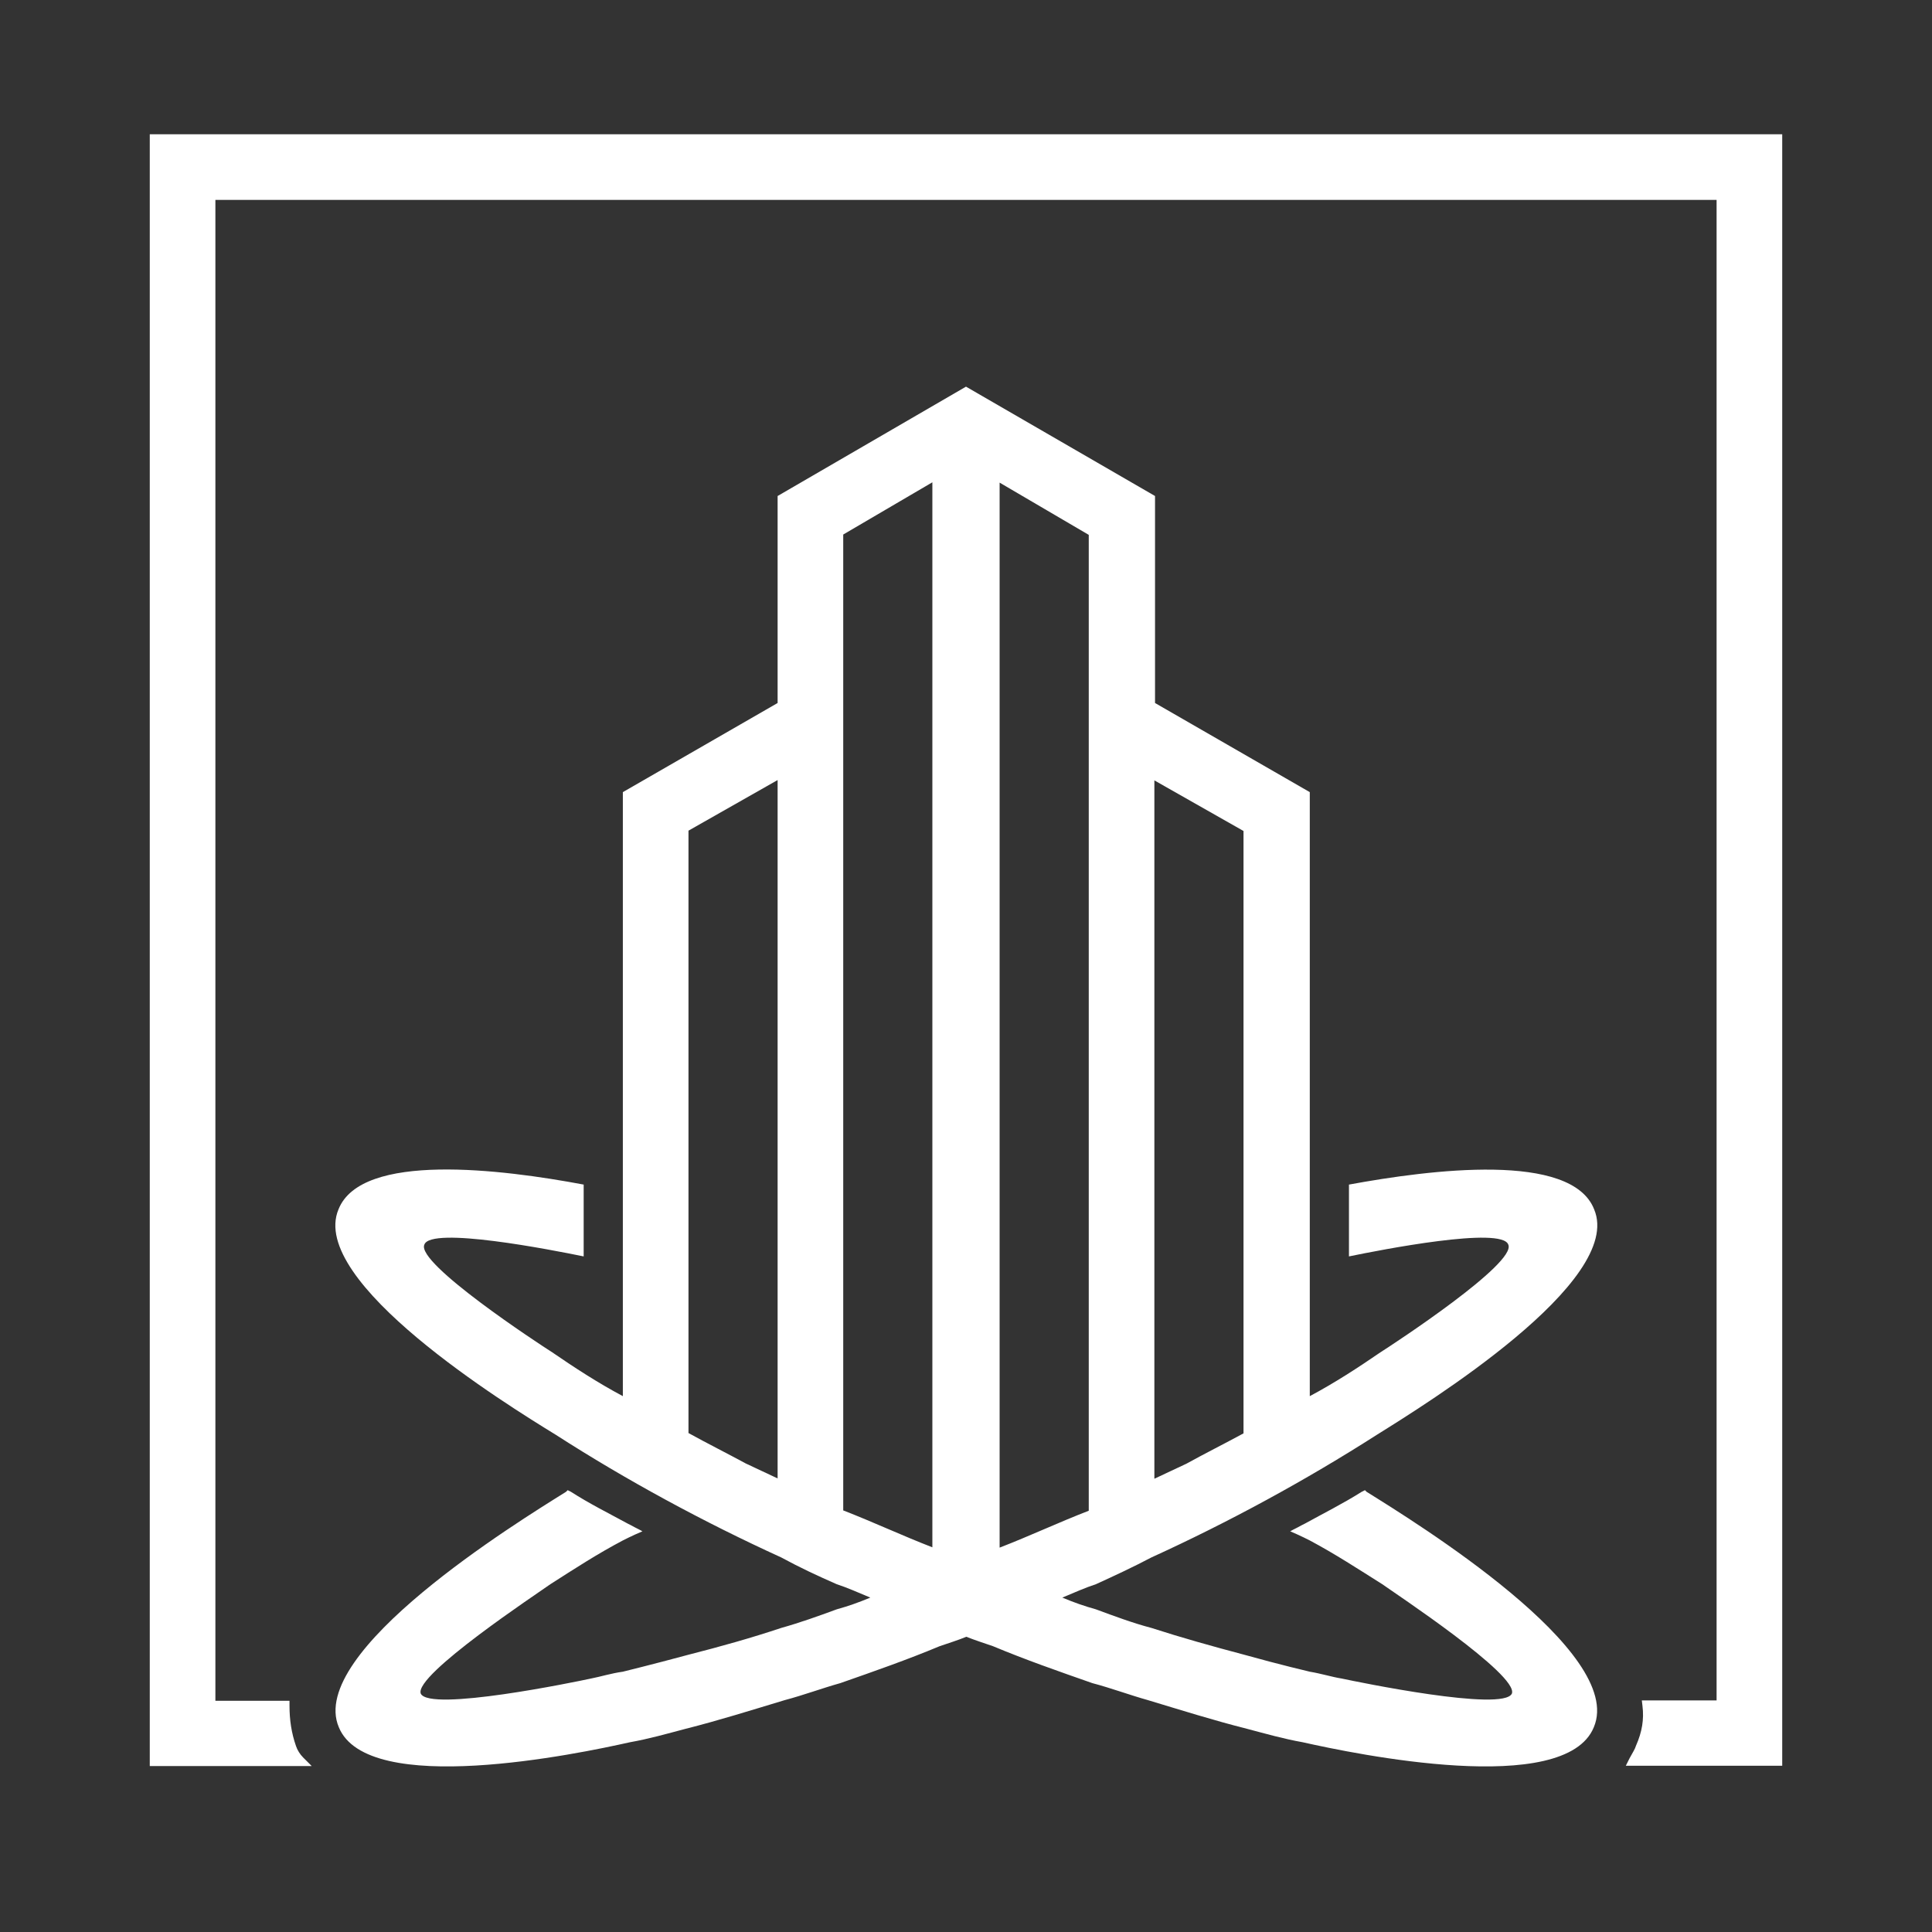
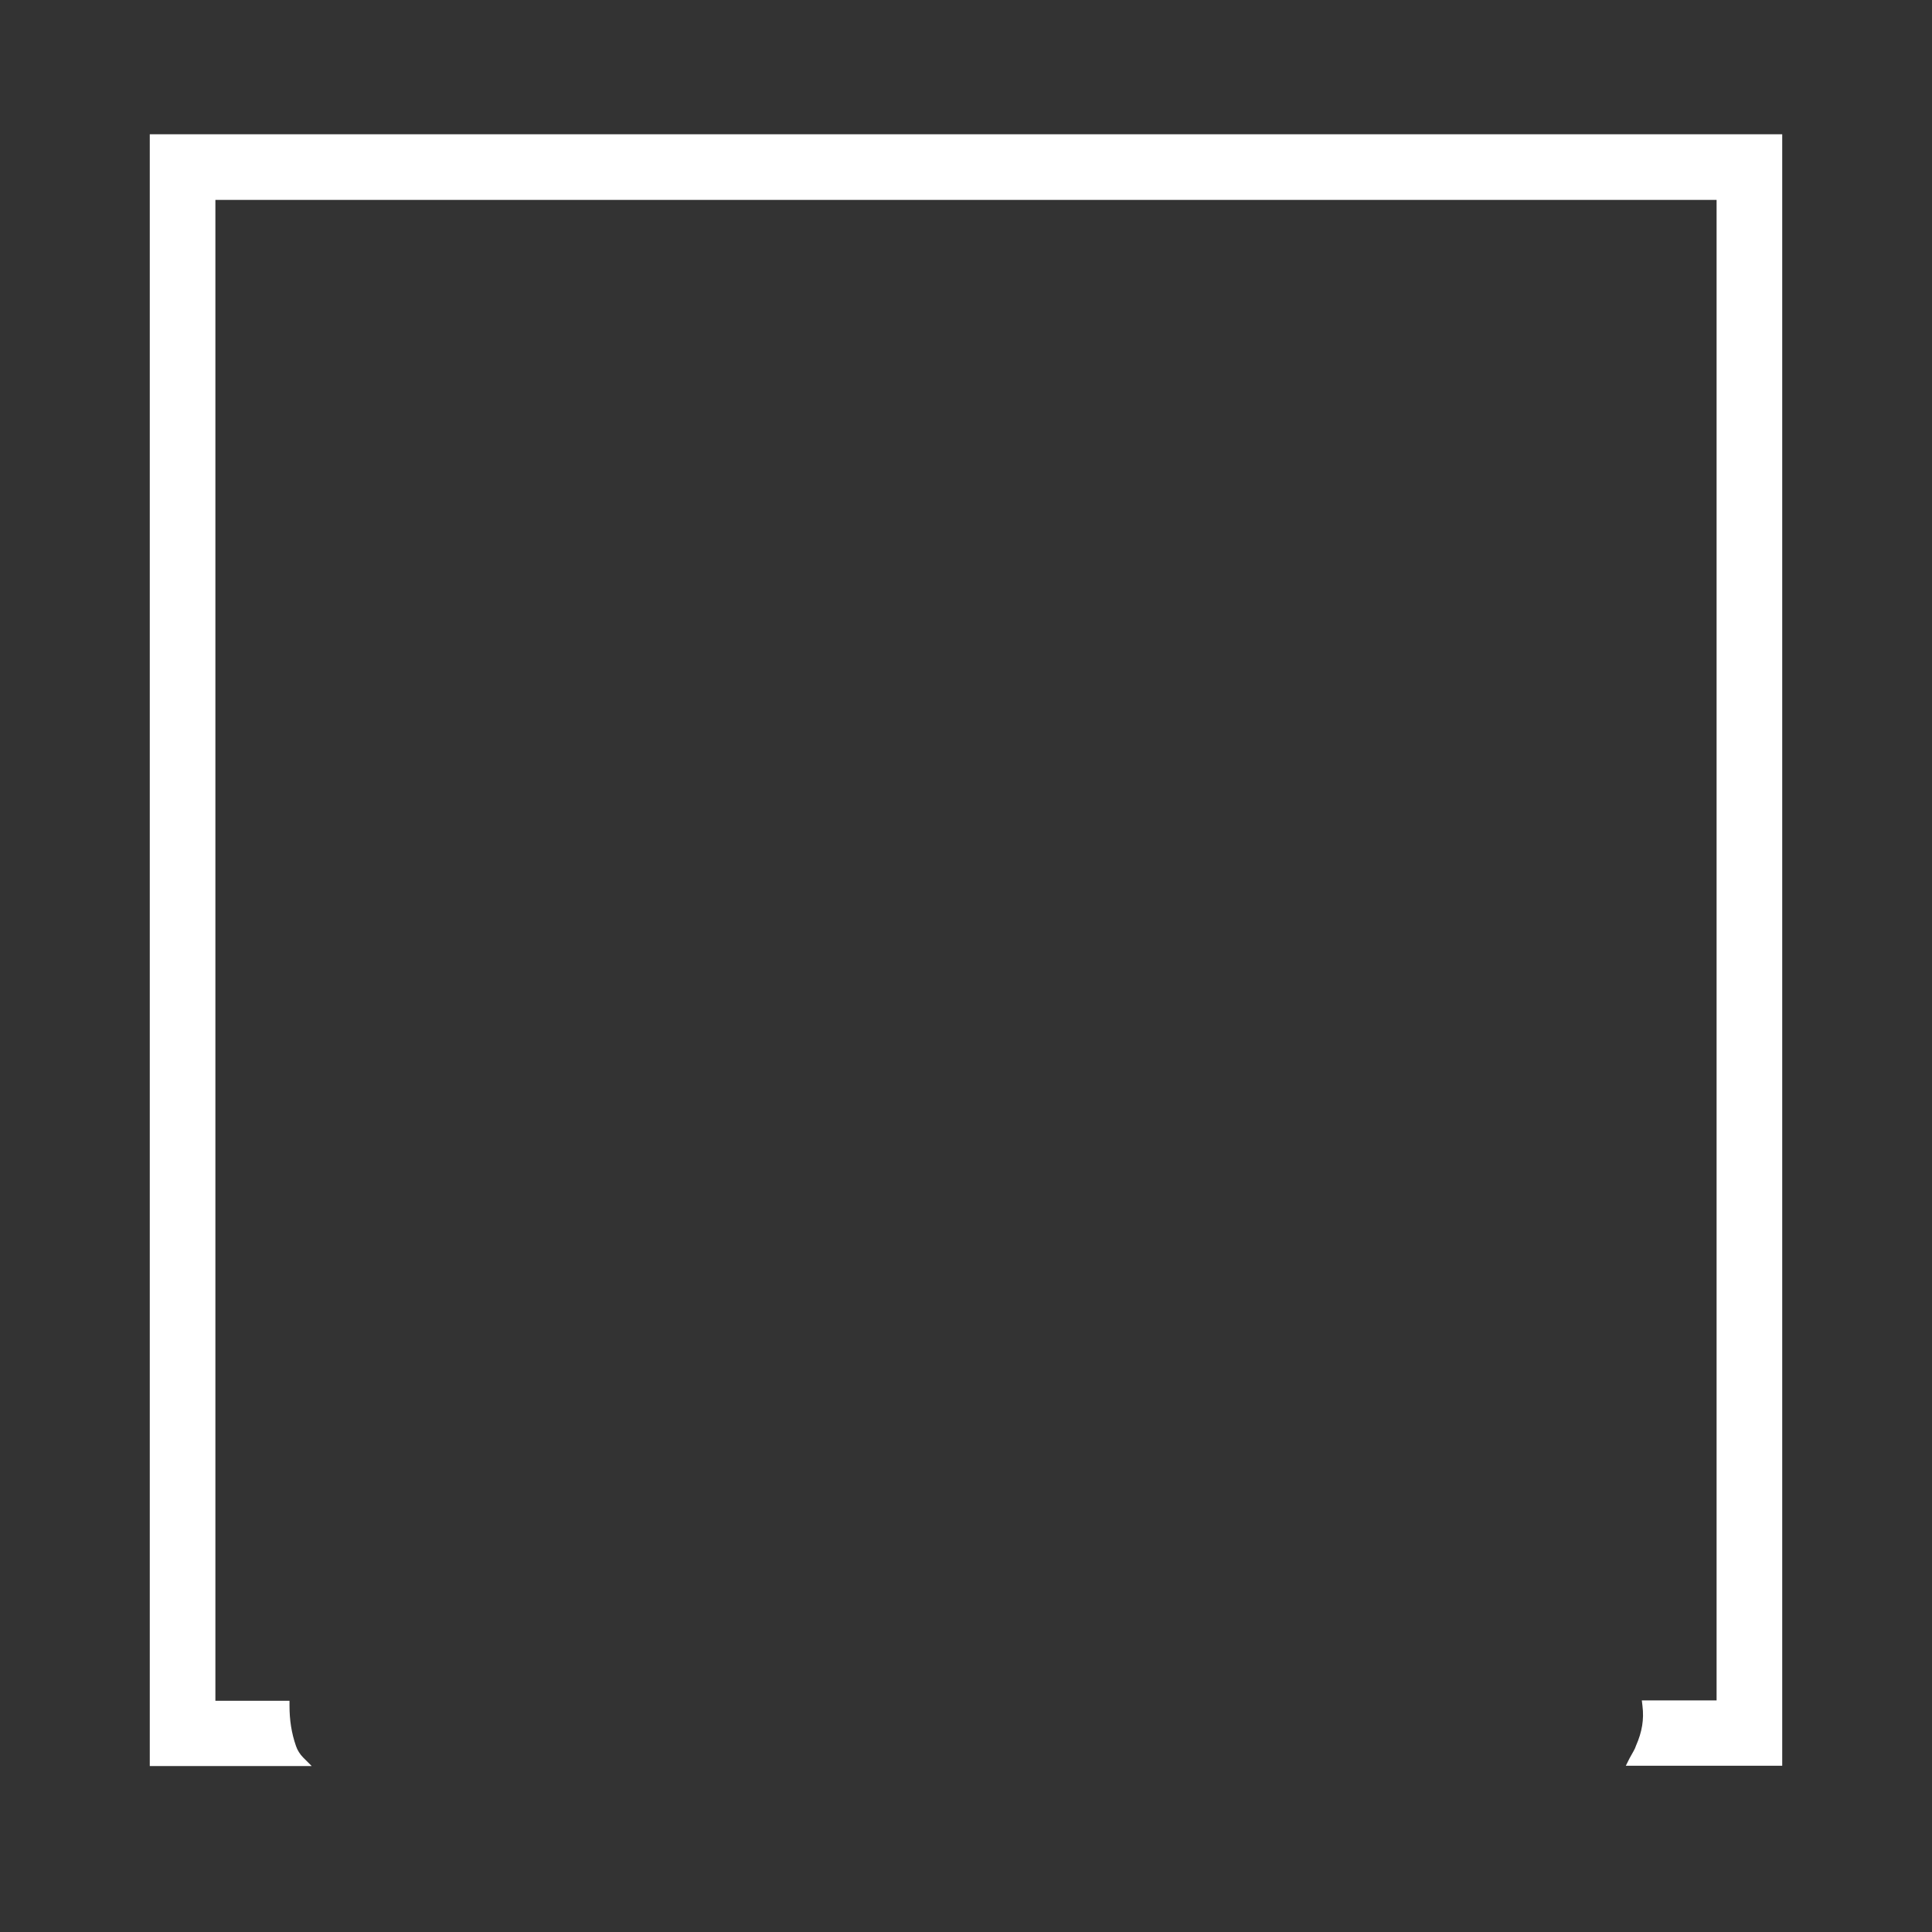
<svg xmlns="http://www.w3.org/2000/svg" width="1080" zoomAndPan="magnify" viewBox="0 0 810 810" height="1080" preserveAspectRatio="xMidYMid meet" version="1.0">
  <rect x="0" y="0" width="810" height="810" fill="#333333" stroke="none" />
  <defs>
    <clipPath id="32e9947b54">
      <path d="M 62.793 56 L 747.543 56 L 747.543 741 L 62.793 741 Z M 62.793 56 " clip-rule="nonzero" />
    </clipPath>
  </defs>
  <g clip-path="url(#32e9947b54)">
    <path fill="#ffffff" d="M 62.793 56.289 L 62.793 740.426 L 130.684 740.426 L 127.125 736.867 C 125.758 735.5 124.66 733.719 124.113 732.078 C 122.199 726.602 121.375 721.125 121.375 715.102 L 121.375 713.051 L 90.305 713.051 L 90.305 83.805 L 719.688 83.805 L 719.688 712.914 L 688.344 712.914 L 688.617 715.238 C 689.301 720.852 688.48 726.055 685.879 731.941 C 685.469 733.309 684.645 734.539 683.141 737.277 L 681.637 740.289 L 747.203 740.289 L 747.203 56.289 Z M 62.793 56.289 " fill-opacity="1" fill-rule="evenodd" />
  </g>
-   <path fill="#ffffff" d="M 572.949 625.445 L 572.266 624.762 L 570.898 625.445 C 563.094 630.375 554.609 634.617 546.941 638.859 L 545.574 639.543 C 543.656 640.641 542.836 640.914 540.922 642.008 C 545.164 643.789 549.133 645.84 549.133 645.84 C 559.672 651.453 569.527 657.887 579.52 664.184 C 584.449 667.742 636.738 702.234 633.863 710.039 C 630.305 717.84 568.98 705.109 562.547 703.742 C 558.305 703.059 554.062 701.688 549.133 700.867 C 549.133 700.867 536.812 697.992 521.621 693.75 C 508.207 690.191 495.477 686.633 482.746 682.523 C 474.941 680.473 467.277 677.598 459.477 674.723 C 454.547 673.355 450.305 671.848 445.375 669.797 C 450.305 667.742 455.23 665.551 459.477 664.184 C 467.277 660.625 474.941 657.066 482.746 652.957 C 515.188 638.176 547.629 620.516 577.332 601.492 C 597.727 588.762 681.086 537.293 668.359 507.043 C 658.914 482.812 599.781 490.344 565.559 496.641 L 565.559 526.754 C 578.836 524.016 629.758 514.023 632.359 521.824 C 635.918 529.629 584.312 563.438 578.699 566.996 C 569.527 573.293 559.672 579.727 549.133 585.34 L 549.133 332.105 L 484.25 294.738 L 484.25 207.953 L 404.996 162.102 L 326.016 207.957 L 326.016 294.738 L 261.133 332.105 L 261.133 585.34 C 250.594 579.727 240.738 573.293 231.566 566.996 C 225.953 563.438 174.352 529.629 177.91 521.824 C 180.512 514.023 231.293 524.016 244.707 526.754 L 244.707 496.641 C 210.488 490.207 151.492 482.812 141.91 507.043 C 129.18 537.43 212.402 588.898 232.938 601.492 C 262.504 620.52 295.082 638.176 327.52 652.957 C 335.324 657.203 342.988 660.762 350.793 664.184 C 355.035 665.551 359.961 667.742 364.891 669.797 C 359.961 671.848 355.719 673.355 350.793 674.723 C 342.988 677.598 335.324 680.336 327.52 682.523 C 314.793 686.77 302.062 690.328 288.648 693.75 C 273.453 697.855 261.133 700.867 261.133 700.867 C 256.207 701.551 251.961 702.922 247.719 703.742 C 241.422 705.109 179.961 717.84 176.402 710.039 C 173.527 702.238 225.816 667.742 230.746 664.184 C 240.602 657.887 250.457 651.453 261.133 645.84 C 261.133 645.84 265.102 643.789 269.348 642.008 C 267.43 640.914 266.609 640.641 264.691 639.543 L 263.324 638.859 C 255.52 634.617 247.035 630.375 239.371 625.445 L 238 624.762 L 237.316 625.445 C 216.922 638.176 128.633 692.52 142.047 724.137 C 154.09 753.703 242.242 735.363 264.145 730.434 C 271.945 729.066 279.613 726.875 287.414 724.82 C 301.512 721.262 314.93 717.02 329.027 712.777 C 336.828 710.723 344.496 707.848 352.297 705.66 C 366.395 700.73 380.496 695.805 393.91 690.191 C 397.879 688.82 401.848 687.59 405.133 686.223 C 408.555 687.59 412.387 688.82 416.359 690.191 C 429.773 695.805 443.871 700.73 457.969 705.66 C 465.773 707.711 473.438 710.586 481.238 712.777 C 495.34 717.02 508.754 721.262 522.852 724.82 C 530.652 726.875 538.32 729.066 546.121 730.434 C 568.023 735.363 656.176 753.703 668.219 724.137 C 681.637 692.52 593.348 638.176 572.949 625.445 Z M 483.977 327.18 L 521.348 348.395 L 521.348 600.945 C 513.543 605.188 505.059 609.43 497.391 613.672 C 493.148 615.727 488.219 617.918 483.977 619.969 Z M 326.016 619.832 C 321.773 617.781 316.844 615.59 312.602 613.535 C 304.797 609.293 296.312 605.051 288.648 600.809 L 288.648 348.258 L 326.016 327.043 Z M 390.898 578.906 C 390.898 602.176 390.898 625.445 390.898 648.715 C 378.168 643.789 366.258 638.176 353.527 633.246 L 353.527 224.105 L 390.898 202.207 Z M 419.094 578.906 L 419.094 202.344 L 456.465 224.246 L 456.465 633.383 C 443.734 638.312 431.824 643.926 419.094 648.852 C 419.094 625.445 419.094 602.176 419.094 578.906 Z M 419.094 578.906 " fill-opacity="1" fill-rule="evenodd" />
</svg>